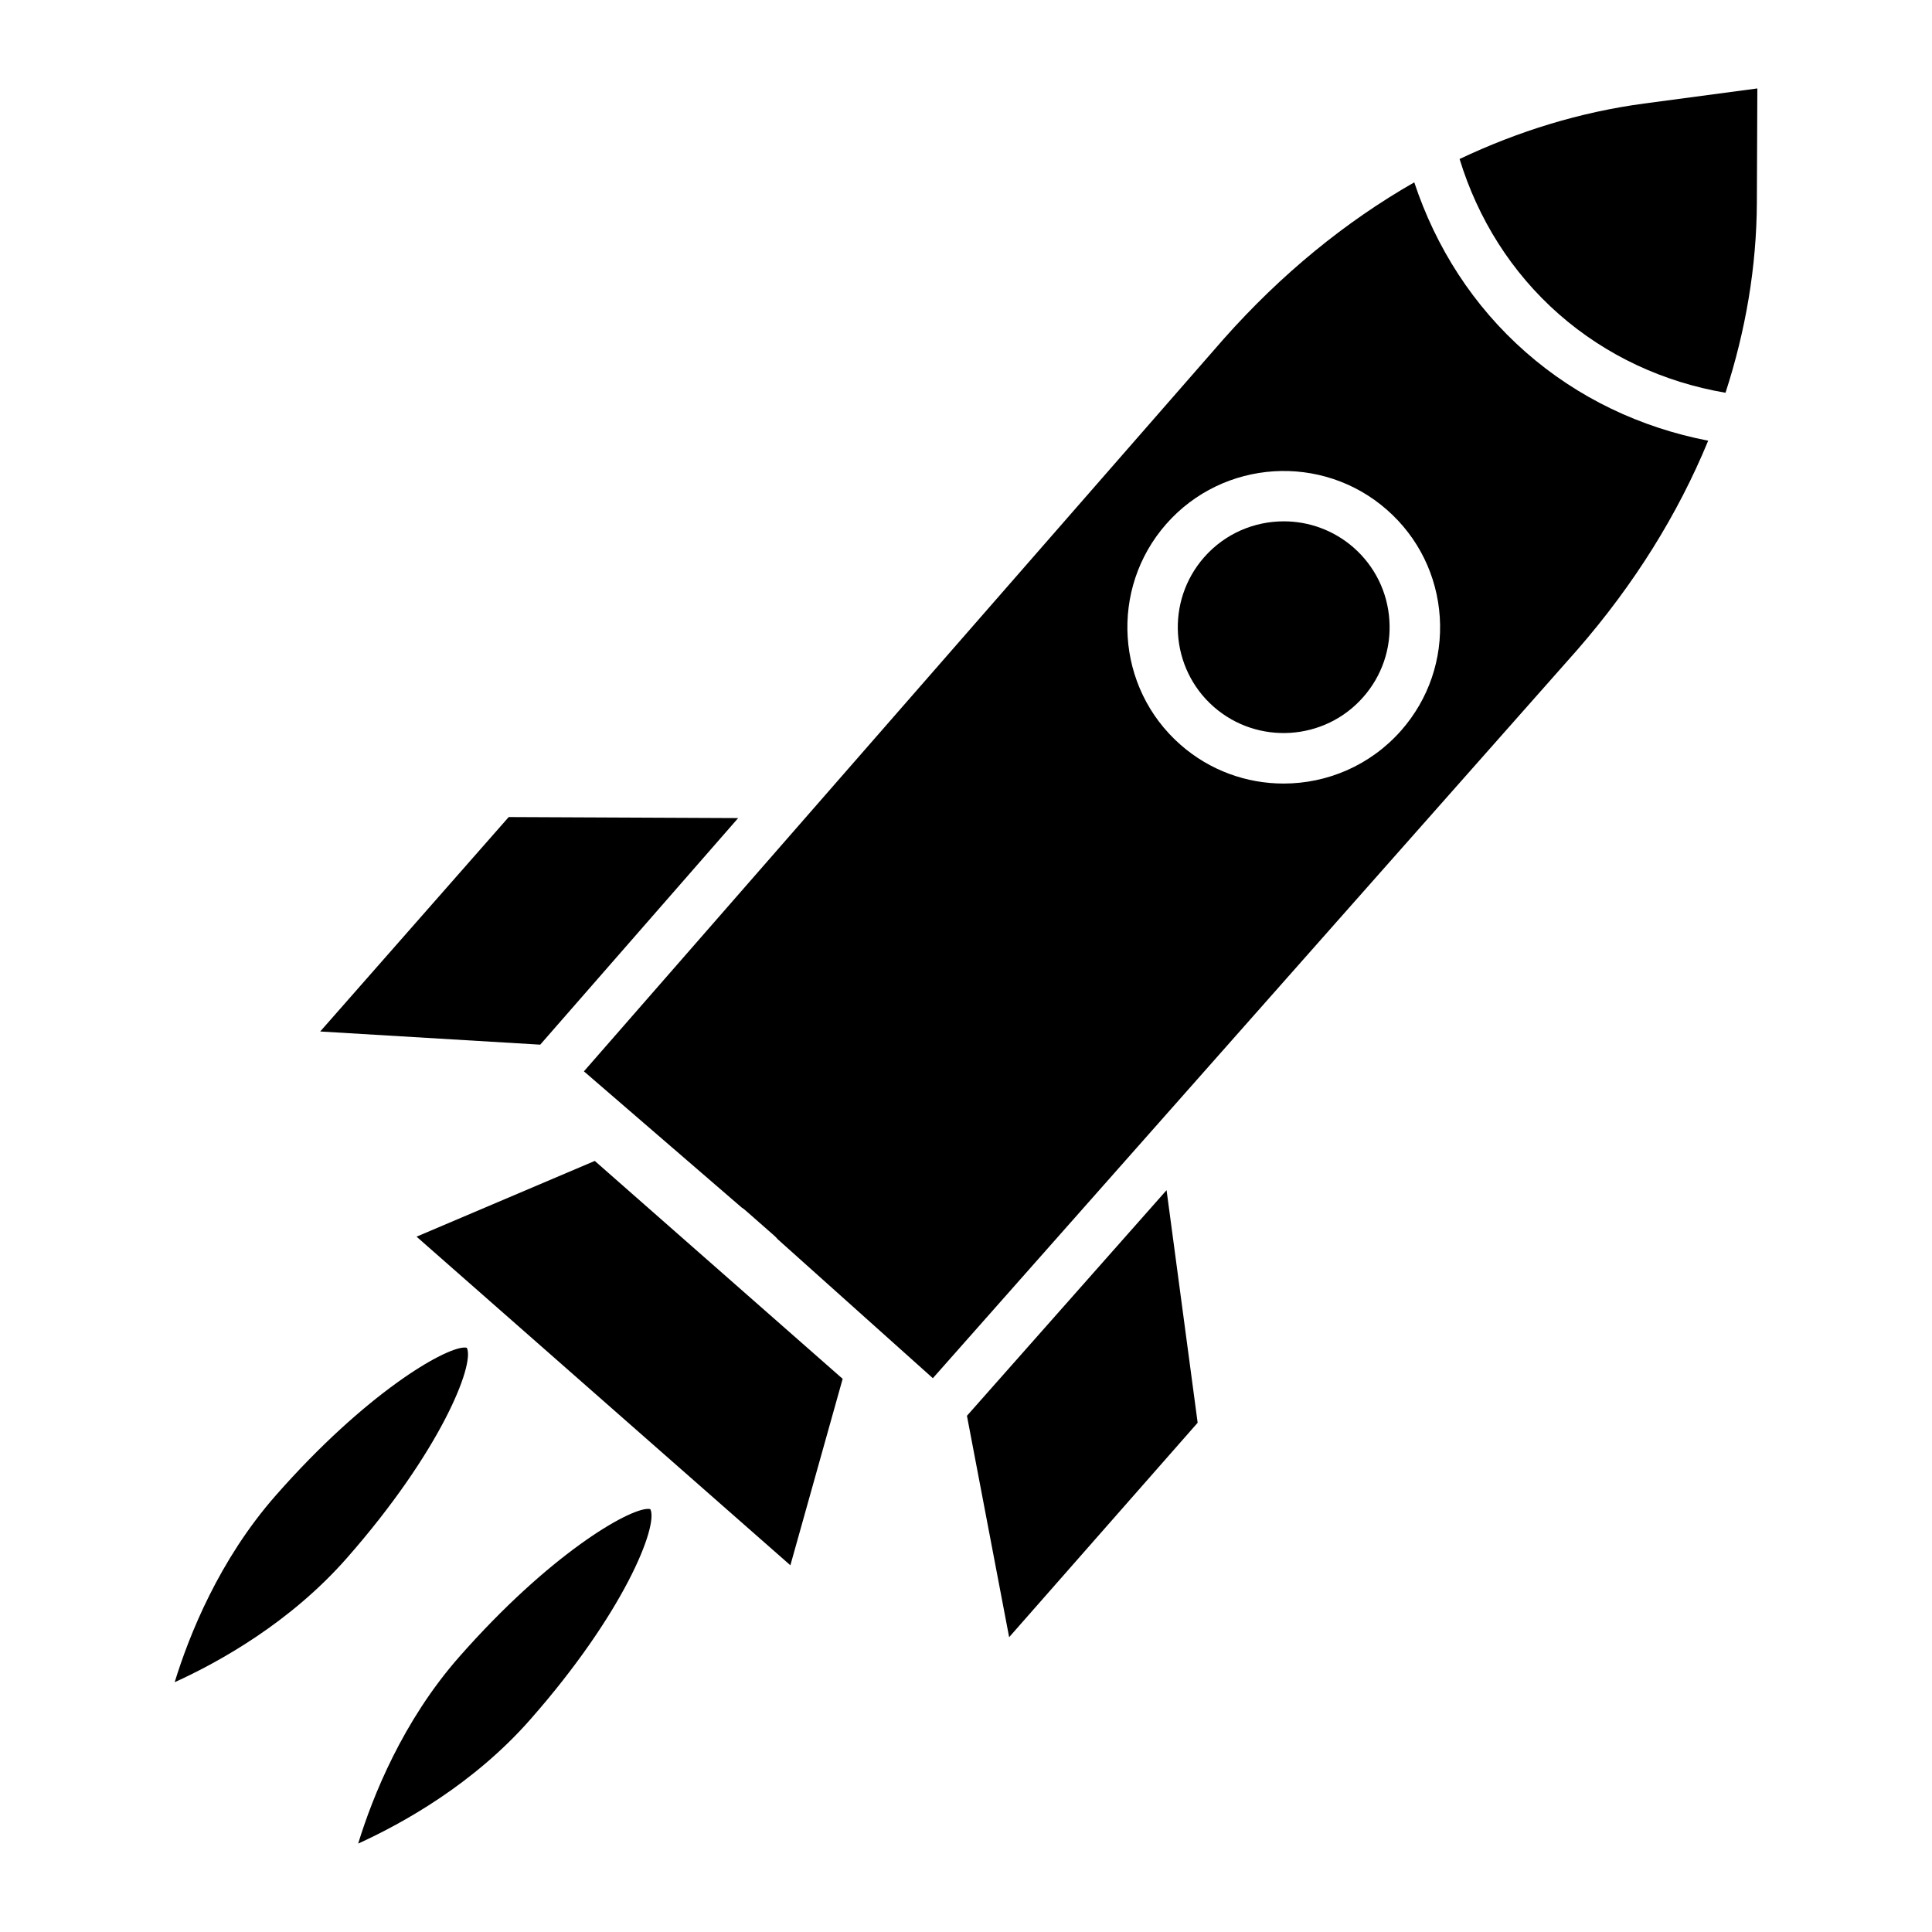
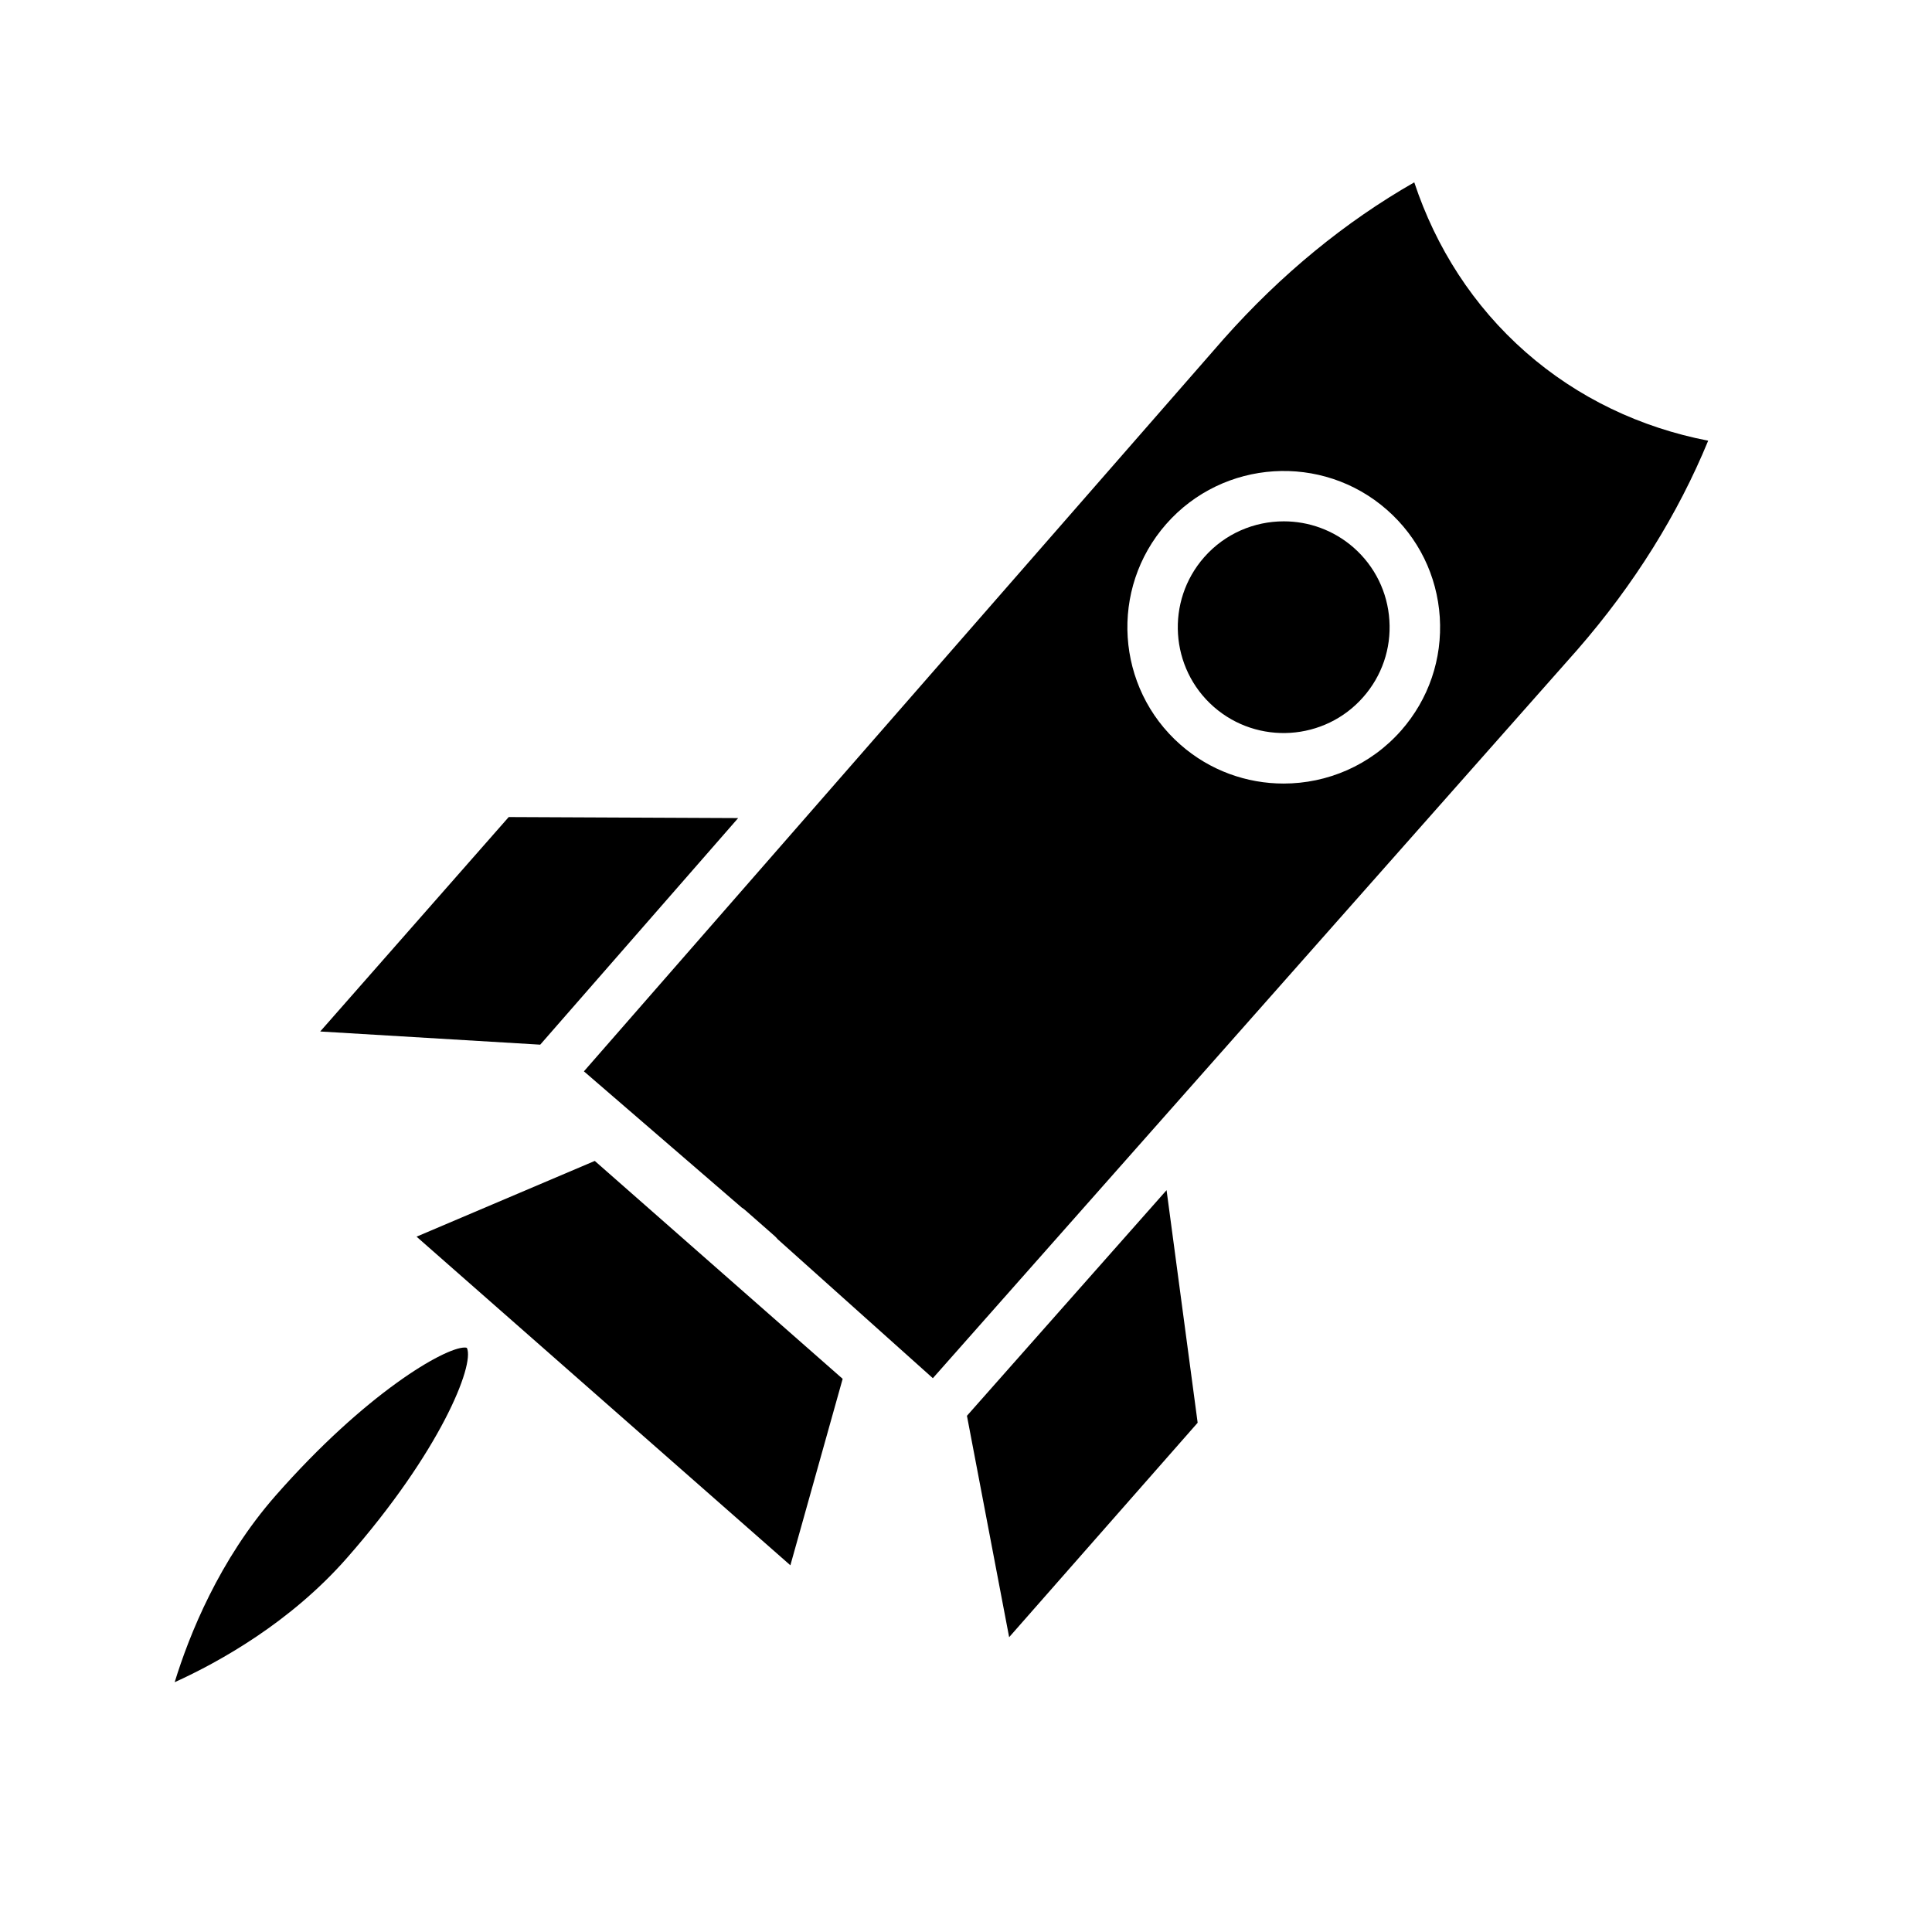
<svg xmlns="http://www.w3.org/2000/svg" fill="#000000" width="800px" height="800px" version="1.1" viewBox="144 144 512 512">
  <g>
    <path d="m254.39 471.73 22.387 19.68 0.008 0.004 0.004 0.004 48.617 42.742 0.012 0.004 0.008 0.012 28.031 24.641 13.855-49.41-65.691-57.75z" />
-     <path d="m316.29 543.93c-0.156-0.035-0.324-0.062-0.52-0.062-5.336 0-26.227 12.094-50.086 39.234-14.98 17.031-22.93 36.988-26.766 49.469 11.883-5.402 30.648-15.848 45.617-32.887 24.832-28.215 33.898-51.156 31.848-55.672z" />
    <path d="m339.62 360.8-60.805-0.273-49.957 56.828 58.305 3.492z" />
    <path d="m267.75 501.25-0.086-0.078c-0.16-0.035-0.324-0.062-0.523-0.062-5.336 0-26.242 12.086-50.086 39.227-14.98 17.039-22.93 36.988-26.766 49.469 11.883-5.402 30.648-15.848 45.617-32.887 24.816-28.23 33.883-51.168 31.844-55.668z" />
    <path d="m484.21 282.16c-7.801 0-15.57 3.223-21.102 9.523-10.215 11.629-9.09 29.402 2.531 39.617 11.652 10.215 29.426 9.051 39.625-2.555 4.961-5.629 7.426-12.852 6.938-20.336-0.473-7.484-3.852-14.328-9.465-19.281-5.34-4.676-11.949-6.969-18.527-6.969z" />
-     <path d="m579.7 171.44c-16.91 2.258-33.273 7.297-48.895 14.695 4.859 15.855 13.723 30.043 26.309 41.113 12.602 11.066 27.824 18.047 44.164 20.836 5.332-16.438 8.234-33.312 8.309-50.375l0.129-30.273z" />
    <path d="m518.8 192.32c-18.227 10.414-35.242 24.301-50.516 41.508l-169.54 194.09 41.797 36.078c0.344 0.211 0.684 0.465 0.996 0.75l7.688 6.75c0.309 0.277 0.605 0.578 0.863 0.906l41.129 36.836 170.81-193.06c15.09-17.332 26.672-35.977 34.66-55.387-17.895-3.473-34.535-11.309-48.387-23.496-13.863-12.184-23.77-27.684-29.504-44.973zm-3.477 145.27c-8.191 9.301-19.648 14.059-31.156 14.059-9.727 0-19.488-3.394-27.336-10.297-17.168-15.078-18.852-41.324-3.769-58.484 15.113-17.168 41.355-18.824 58.492-3.762 8.324 7.312 13.285 17.414 14.004 28.461 0.699 11.043-2.926 21.707-10.234 30.023z" />
    <path d="m400.25 519.2 11.184 58.672 49.957-56.828-8.238-61.637z" />
  </g>
</svg>